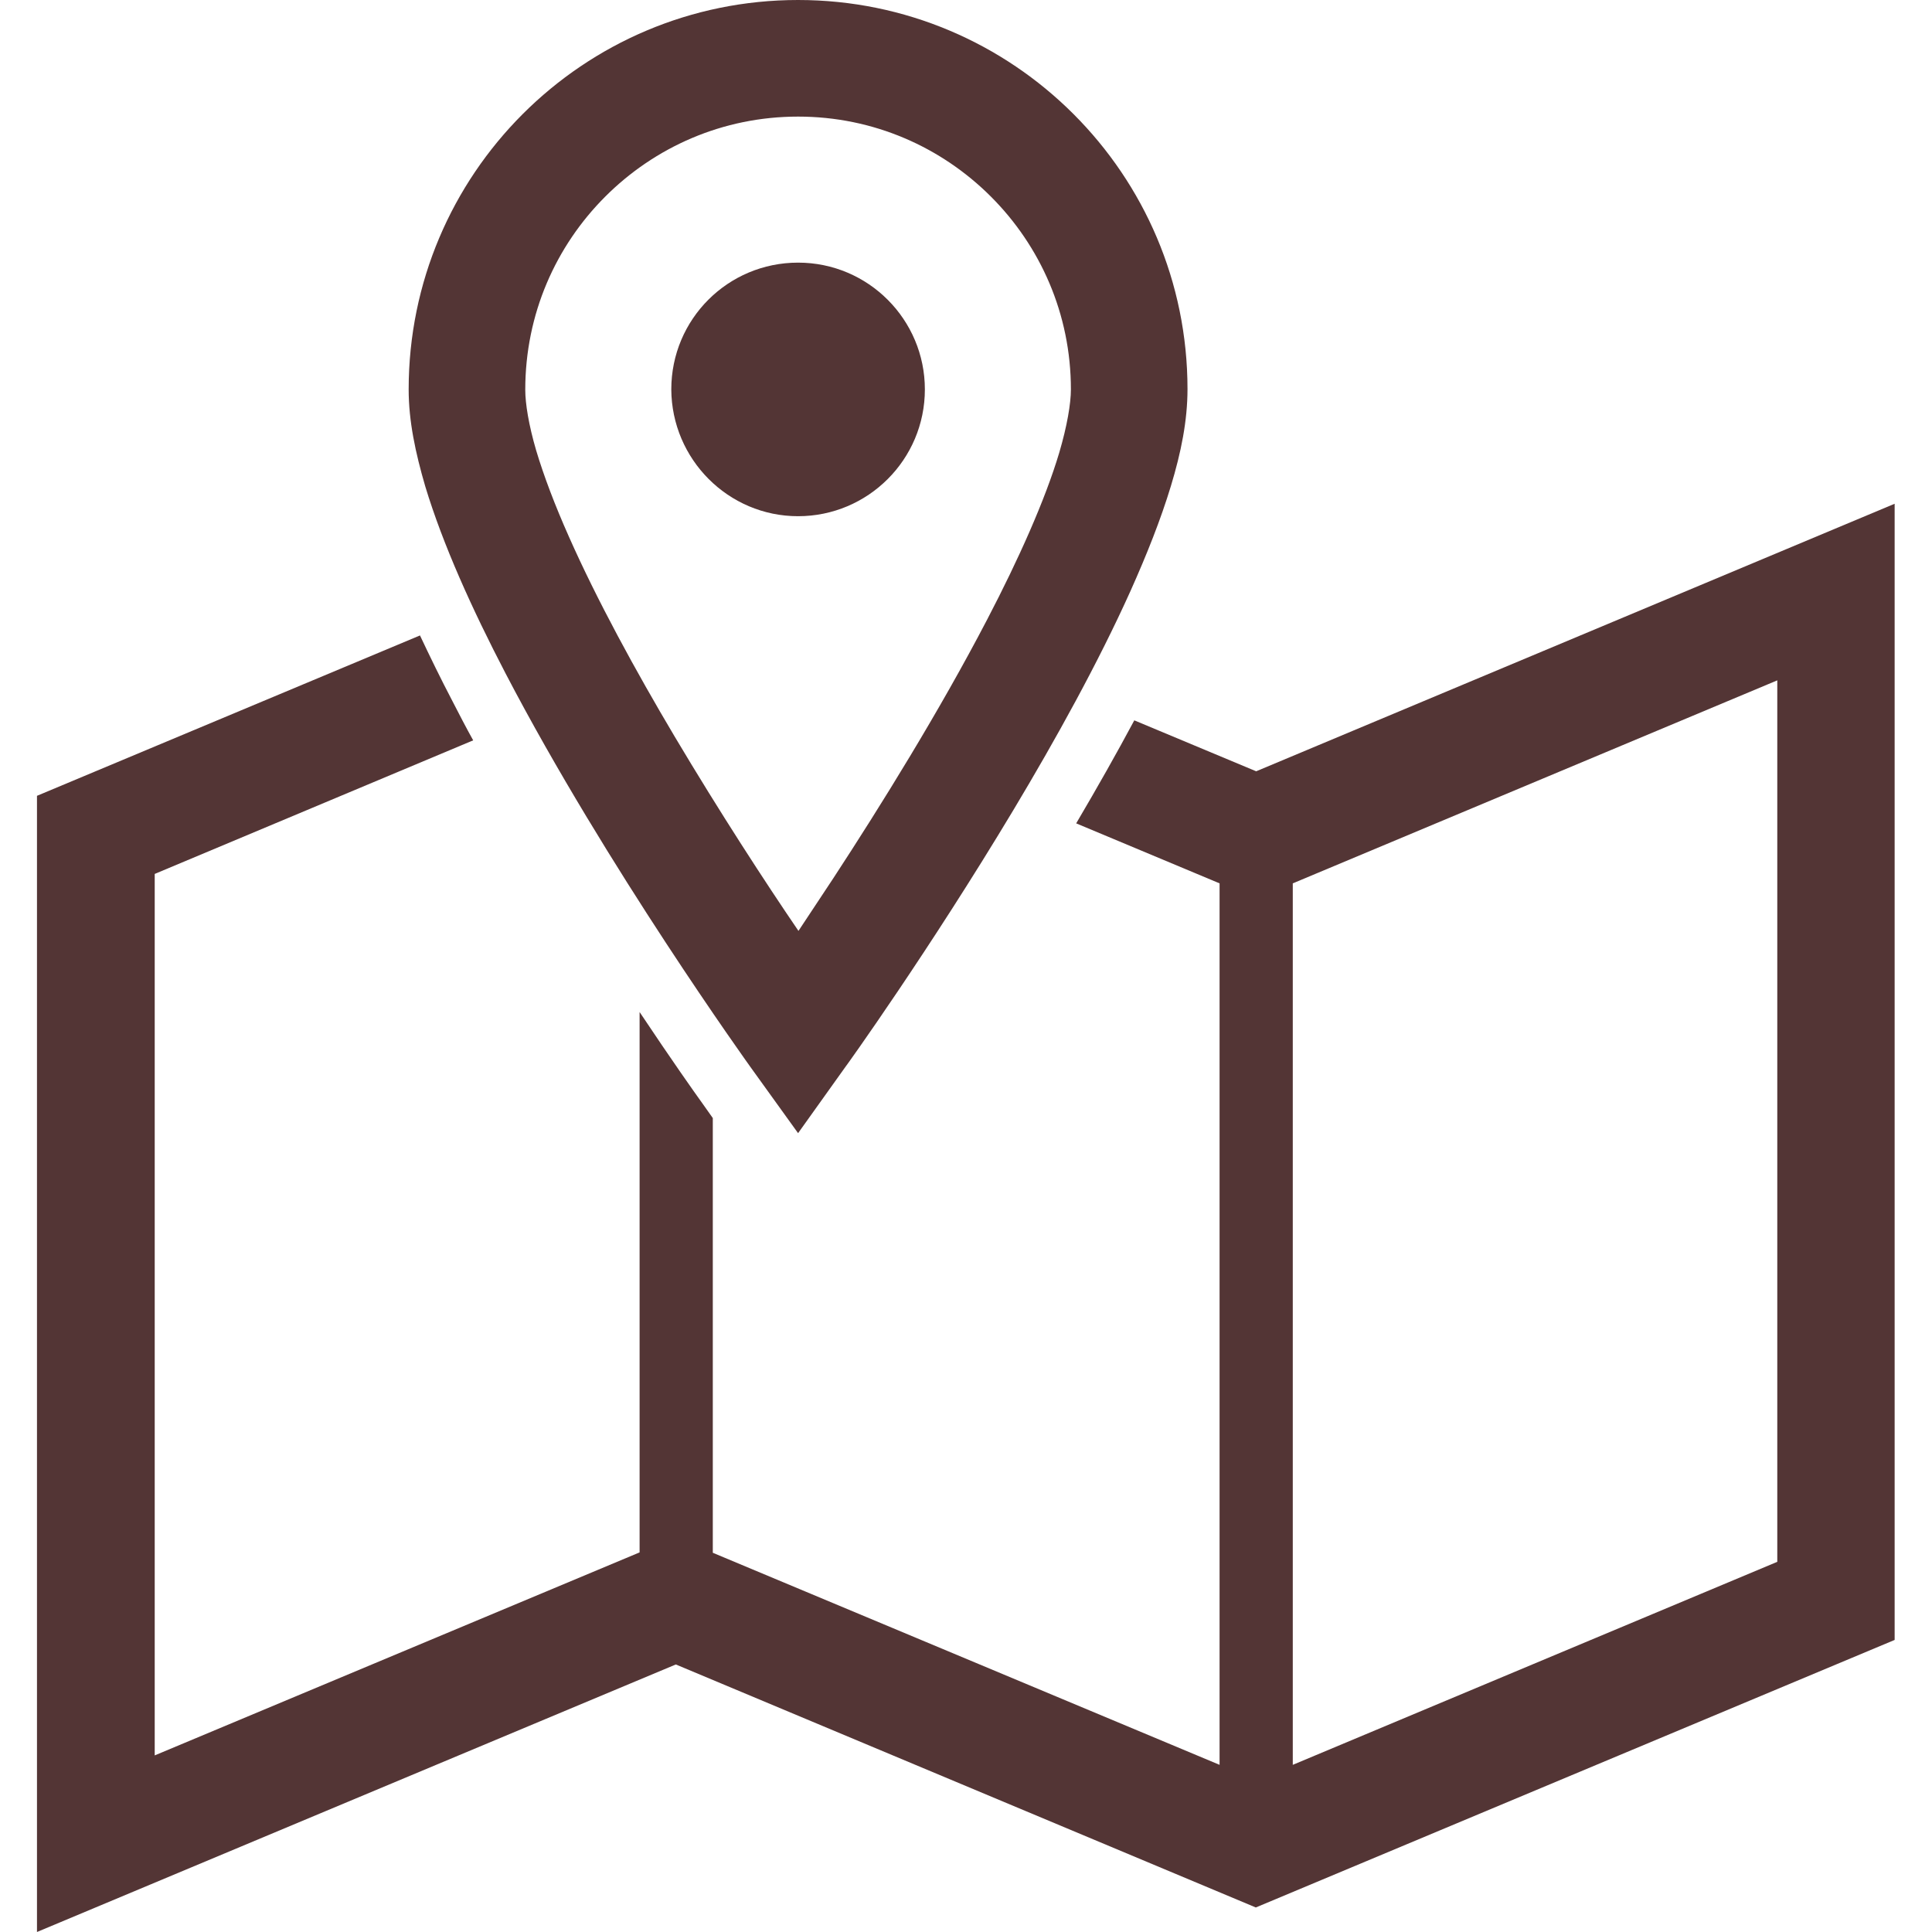
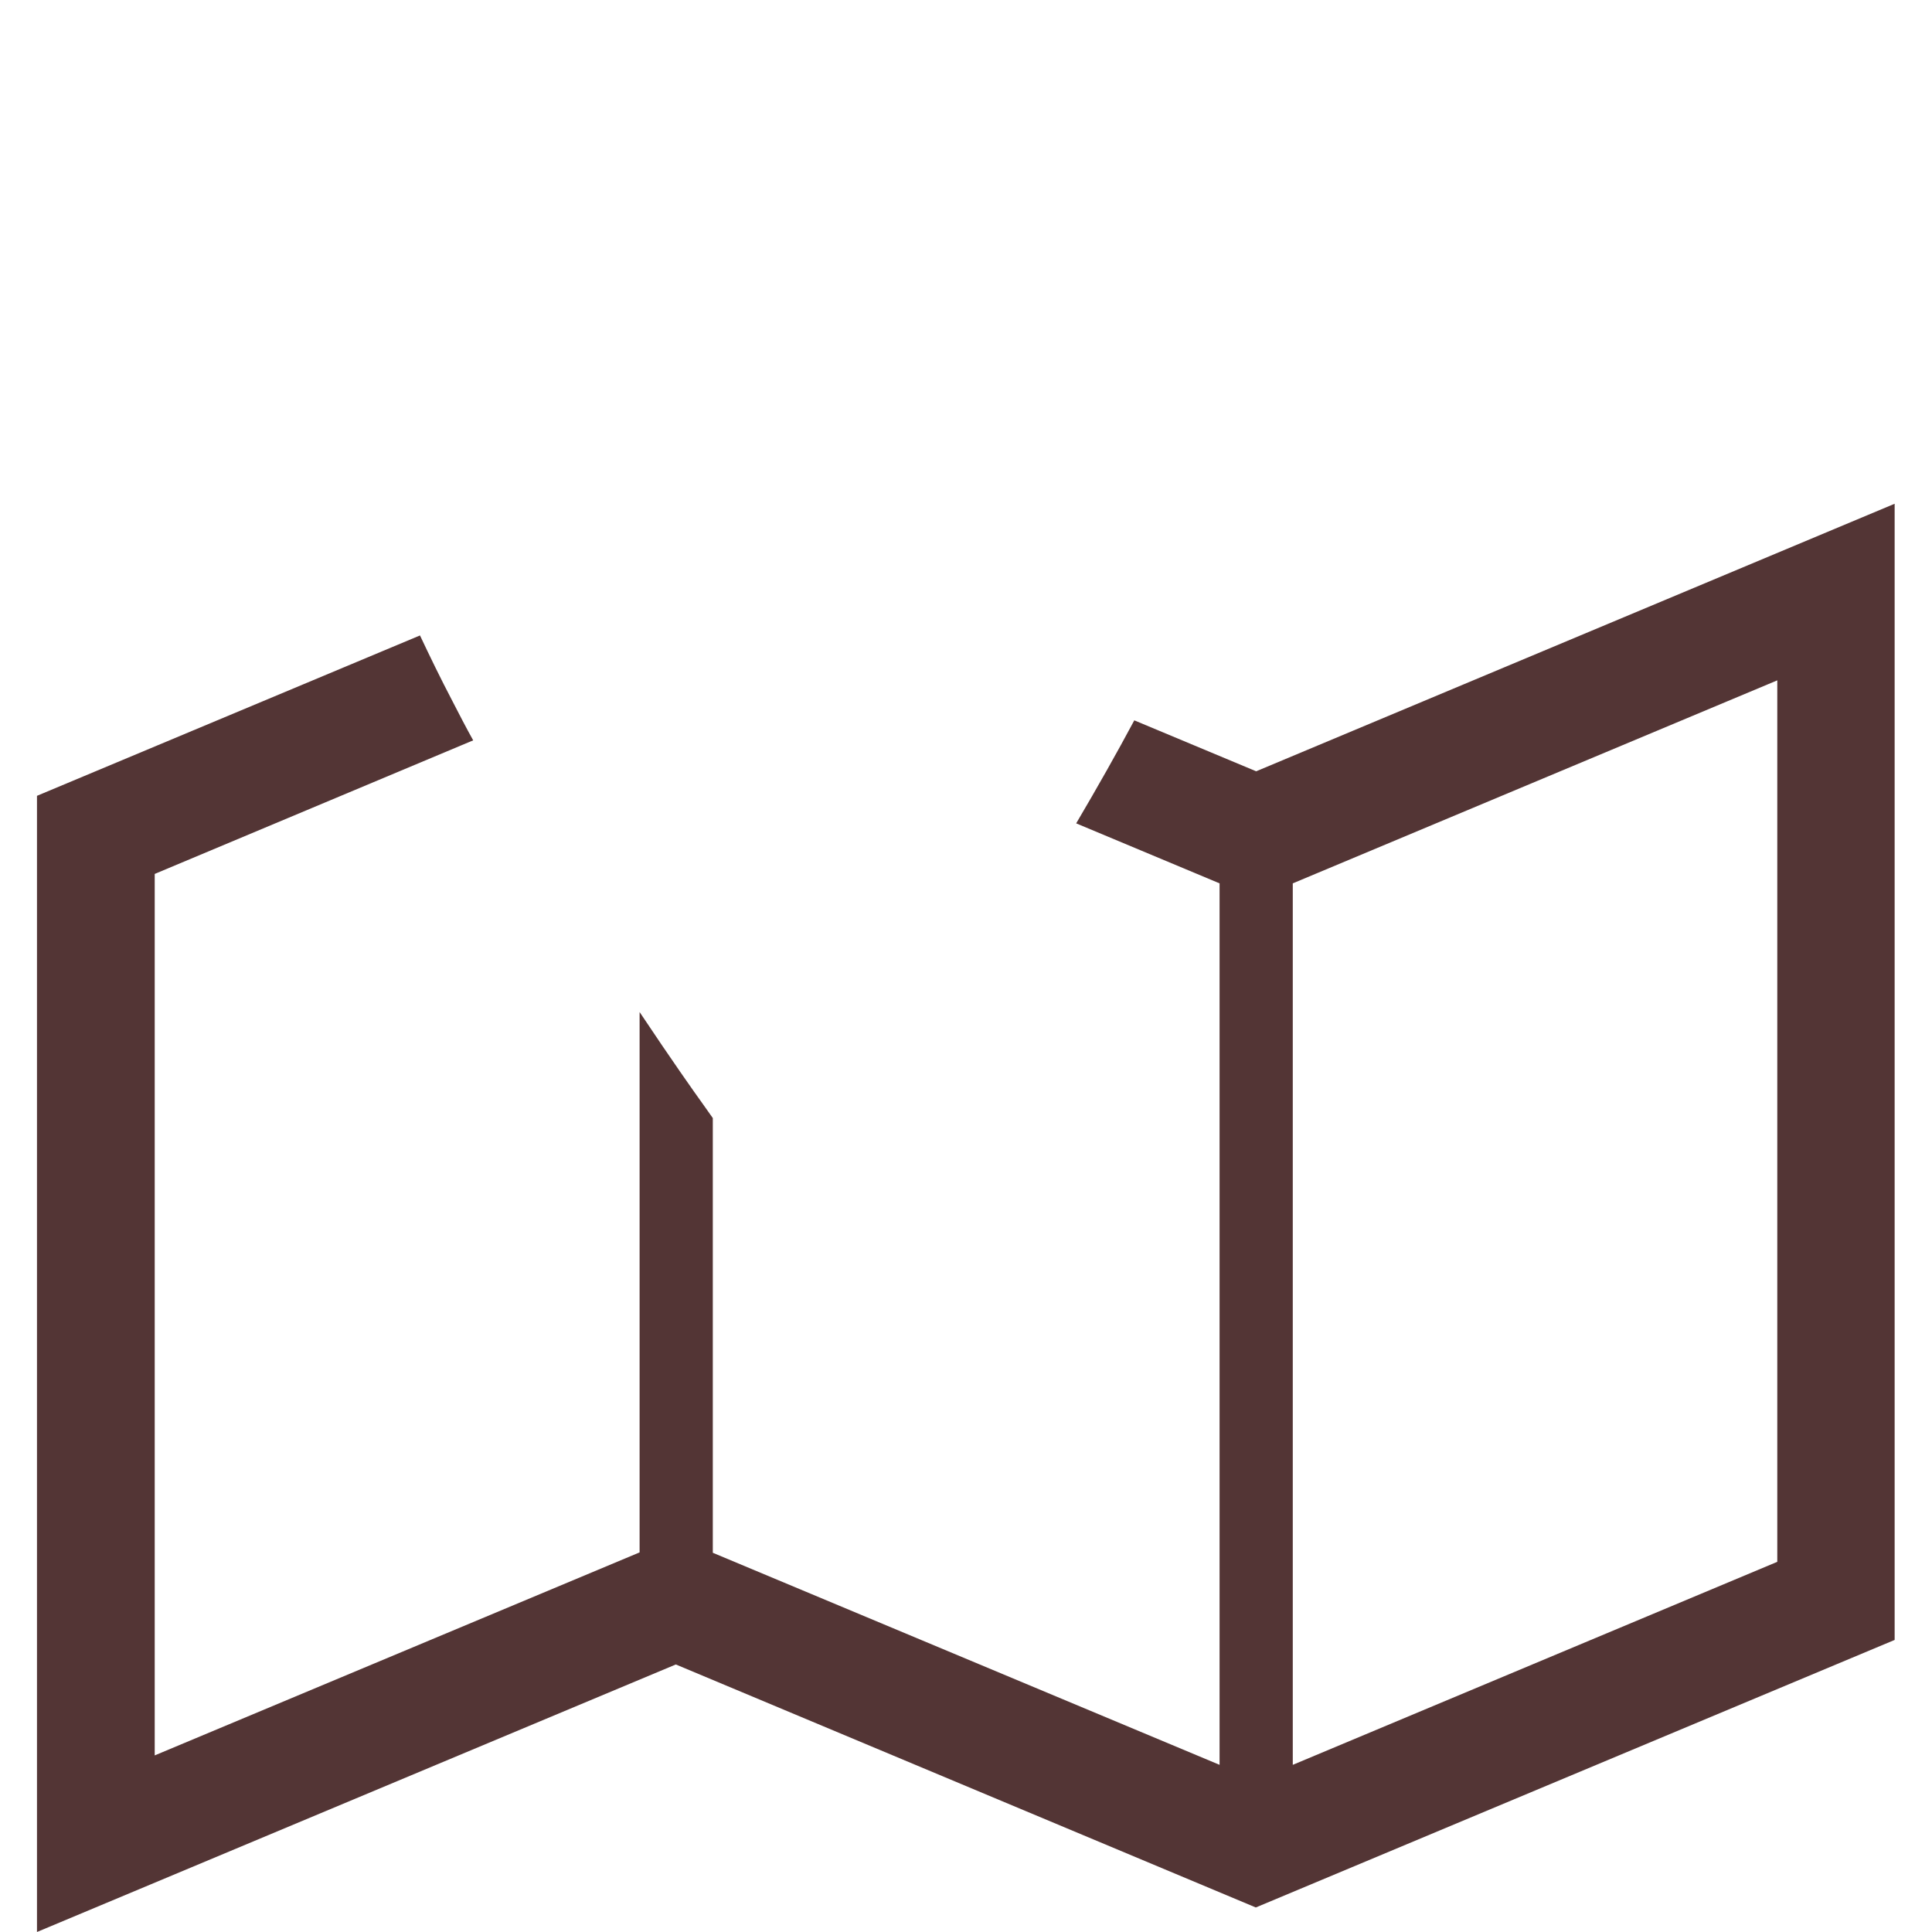
<svg xmlns="http://www.w3.org/2000/svg" version="1.1" id="_x32_" x="0px" y="0px" viewBox="0 0 512 512" style="enable-background:new 0 0 512 512;" xml:space="preserve">
  <style type="text/css">
	.st0{fill:#533535;}
</style>
  <g>
    <path class="st0" d="M332.9,204.4l-32.3-13.5c-4.6,8.6-9.8,17.8-15.4,27.3l38,15.9v233.6l-134.3-56.2V296.3l-2.9-4.1   c-1.6-2.2-7.9-11.1-16.5-24v143.2L41,465.2V231.6l84.4-35.4c-1.9-3.4-3.7-6.9-5.5-10.4c-3.2-6.1-6-11.9-8.6-17.4L9.8,210.9V512   l169.3-70.9l153.7,64.4l169.3-70.9V133.5L332.9,204.4z M471,413.9l-128.4,53.8V234.1L471,180.3V413.9z" />
-     <path class="st0" d="M134,178.5c26.7,51.2,64.7,104,64.9,104.3l12.6,17.5l12.5-17.5c0.2-0.2,22.3-31,44.6-68.2   c11.2-18.7,22.4-38.9,31-58c4.3-9.6,8-18.9,10.7-27.8c2.7-8.9,4.4-17.3,4.4-25.7C314.7,46.2,268.5,0,211.5,0   c-57,0-103.2,46.2-103.2,103.2c0,8.4,1.8,16.8,4.4,25.7C117.4,144.4,125.1,161.4,134,178.5z M160.4,52.1   c13.1-13.1,31.1-21.2,51.1-21.2c20,0,38,8.1,51.1,21.2c13.1,13.1,21.2,31.1,21.2,51.1c0,3.7-1,9.7-3.1,16.8   c-3.7,12.4-10.7,28.1-19.1,44.2c-12.6,24.2-28.3,49.5-40.8,68.6c-3.4,5.1-6.5,9.8-9.2,13.9c-8.8-12.9-20.9-31.5-32.8-51.5   c-10.4-17.5-20.6-36.2-28-52.9c-3.7-8.3-6.7-16.2-8.7-22.9c-2-6.8-2.9-12.5-2.9-16.1C139.2,83.2,147.3,65.2,160.4,52.1z" />
-     <path class="st0" d="M211.5,136.8c18.5,0,33.6-15,33.6-33.6c0-18.5-15-33.6-33.6-33.6s-33.6,15-33.6,33.6   C178,121.7,193,136.8,211.5,136.8z" />
  </g>
</svg>